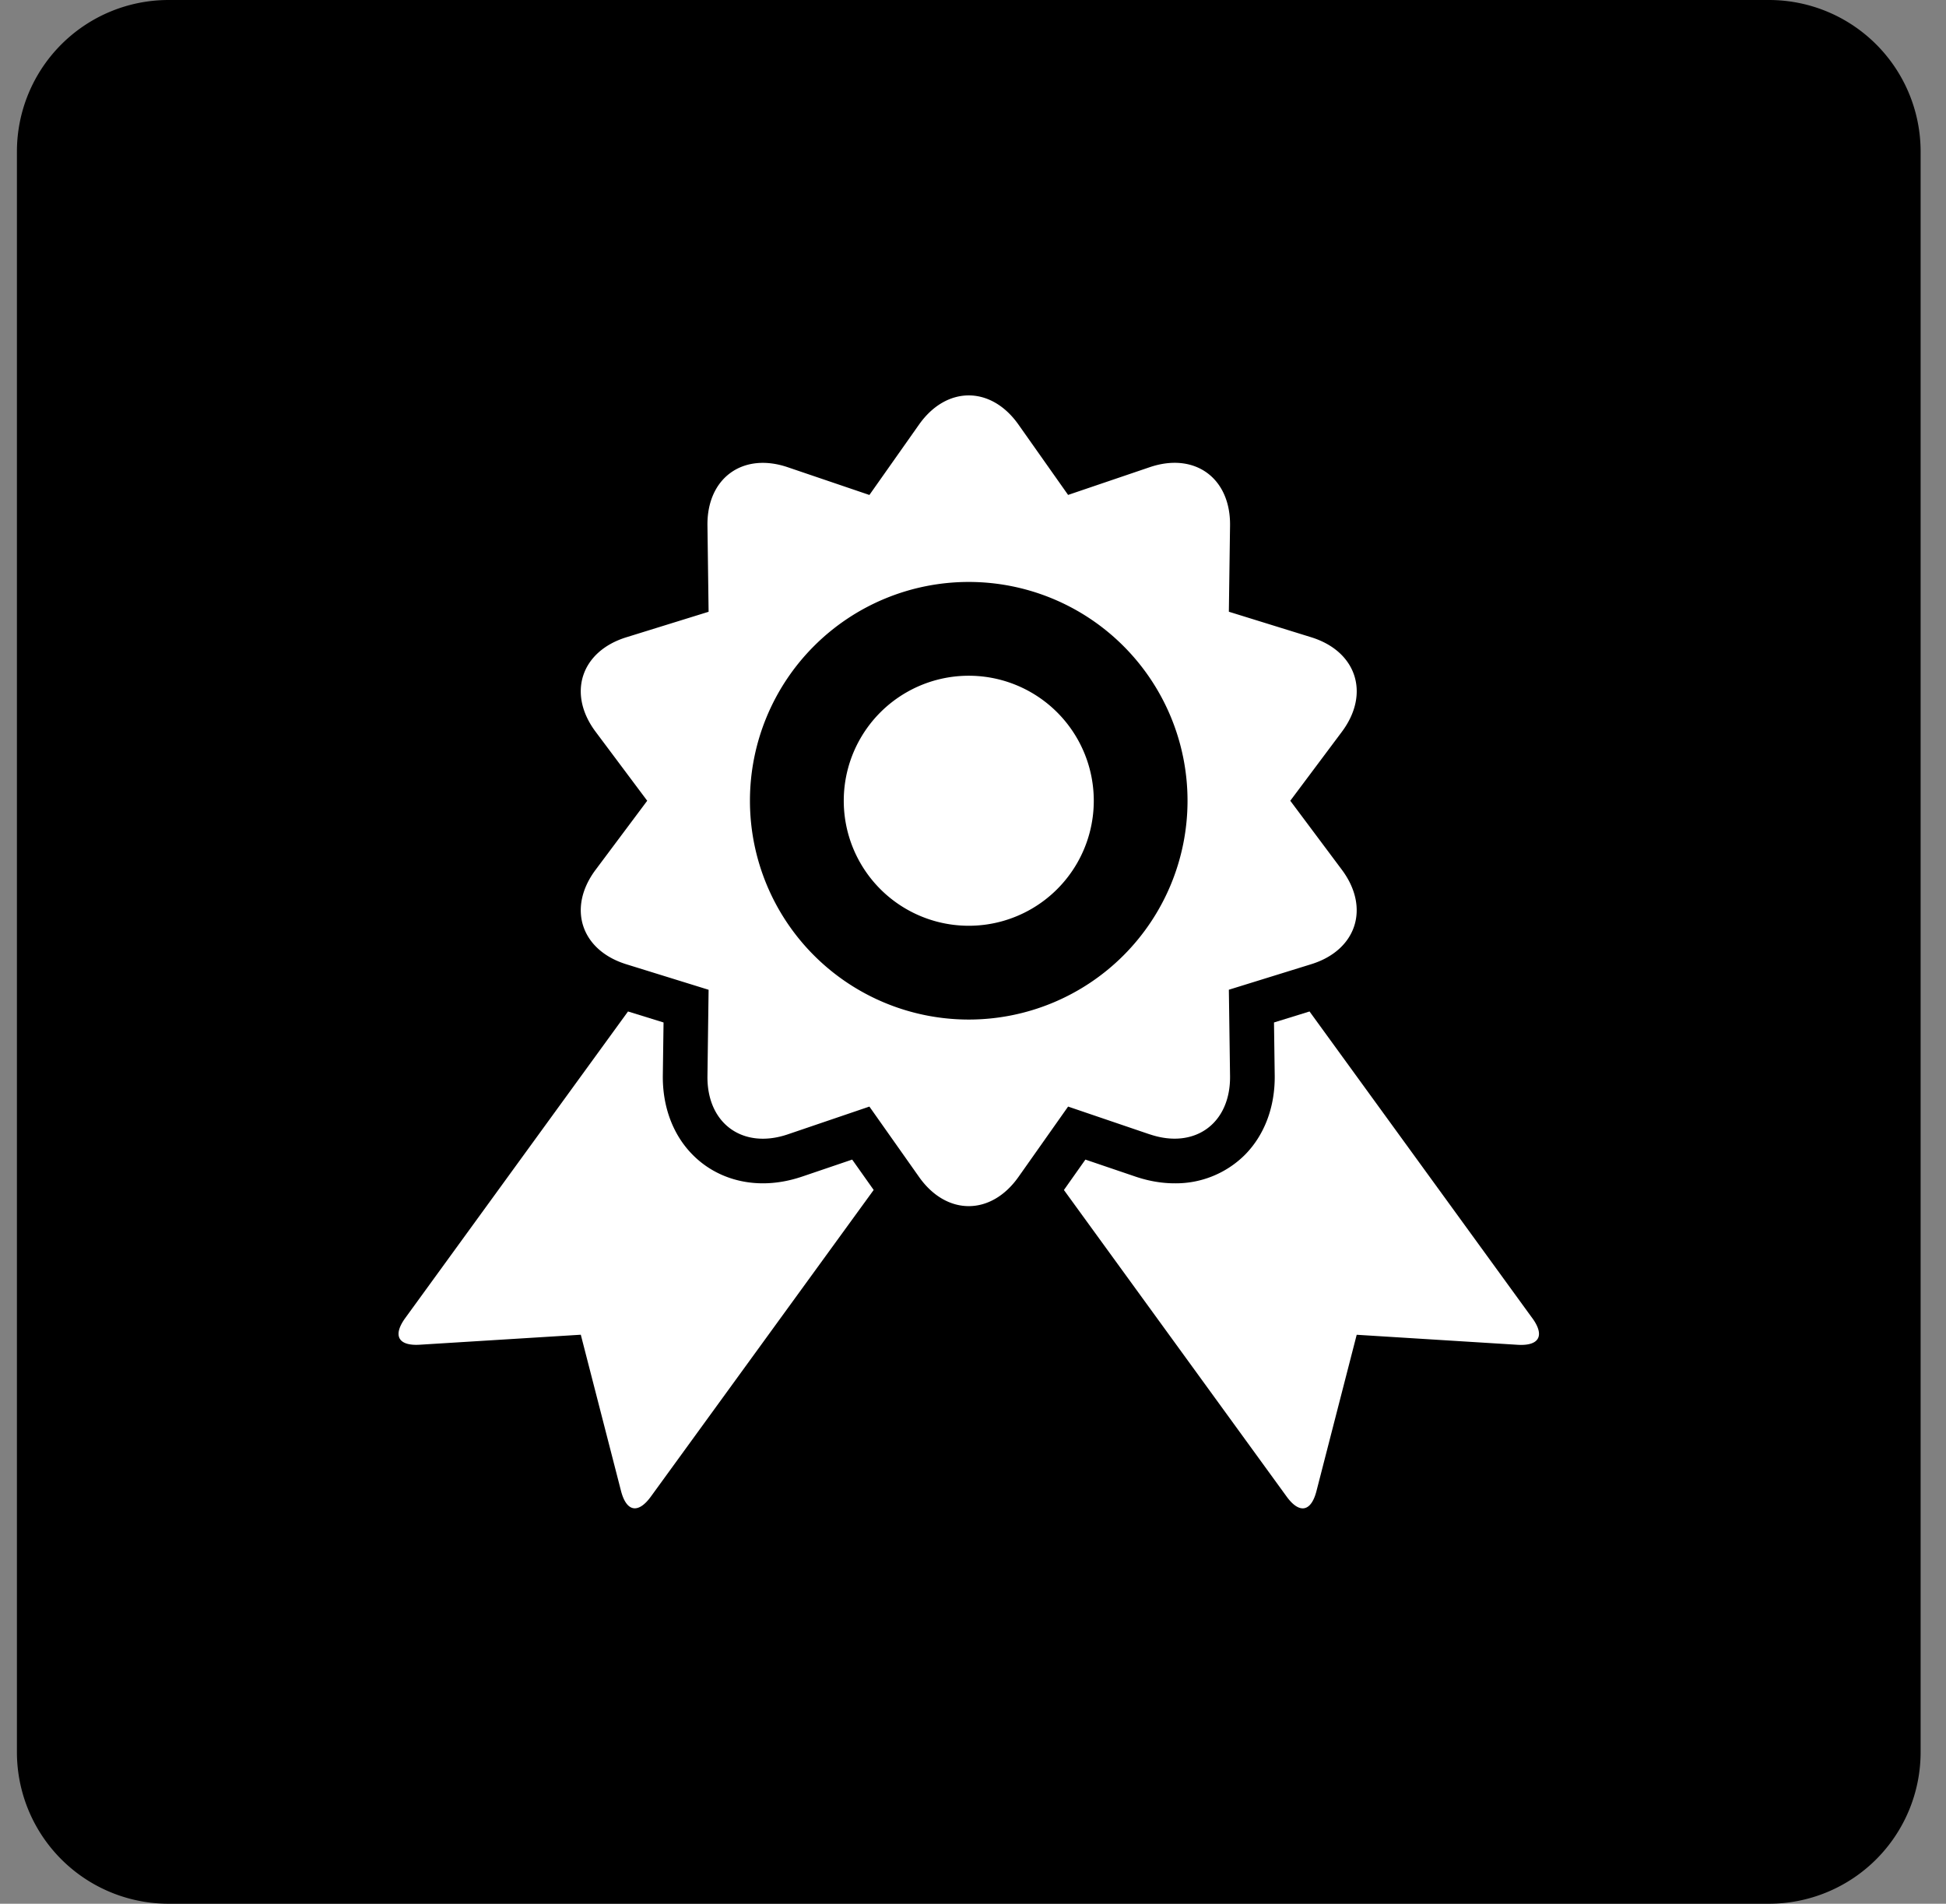
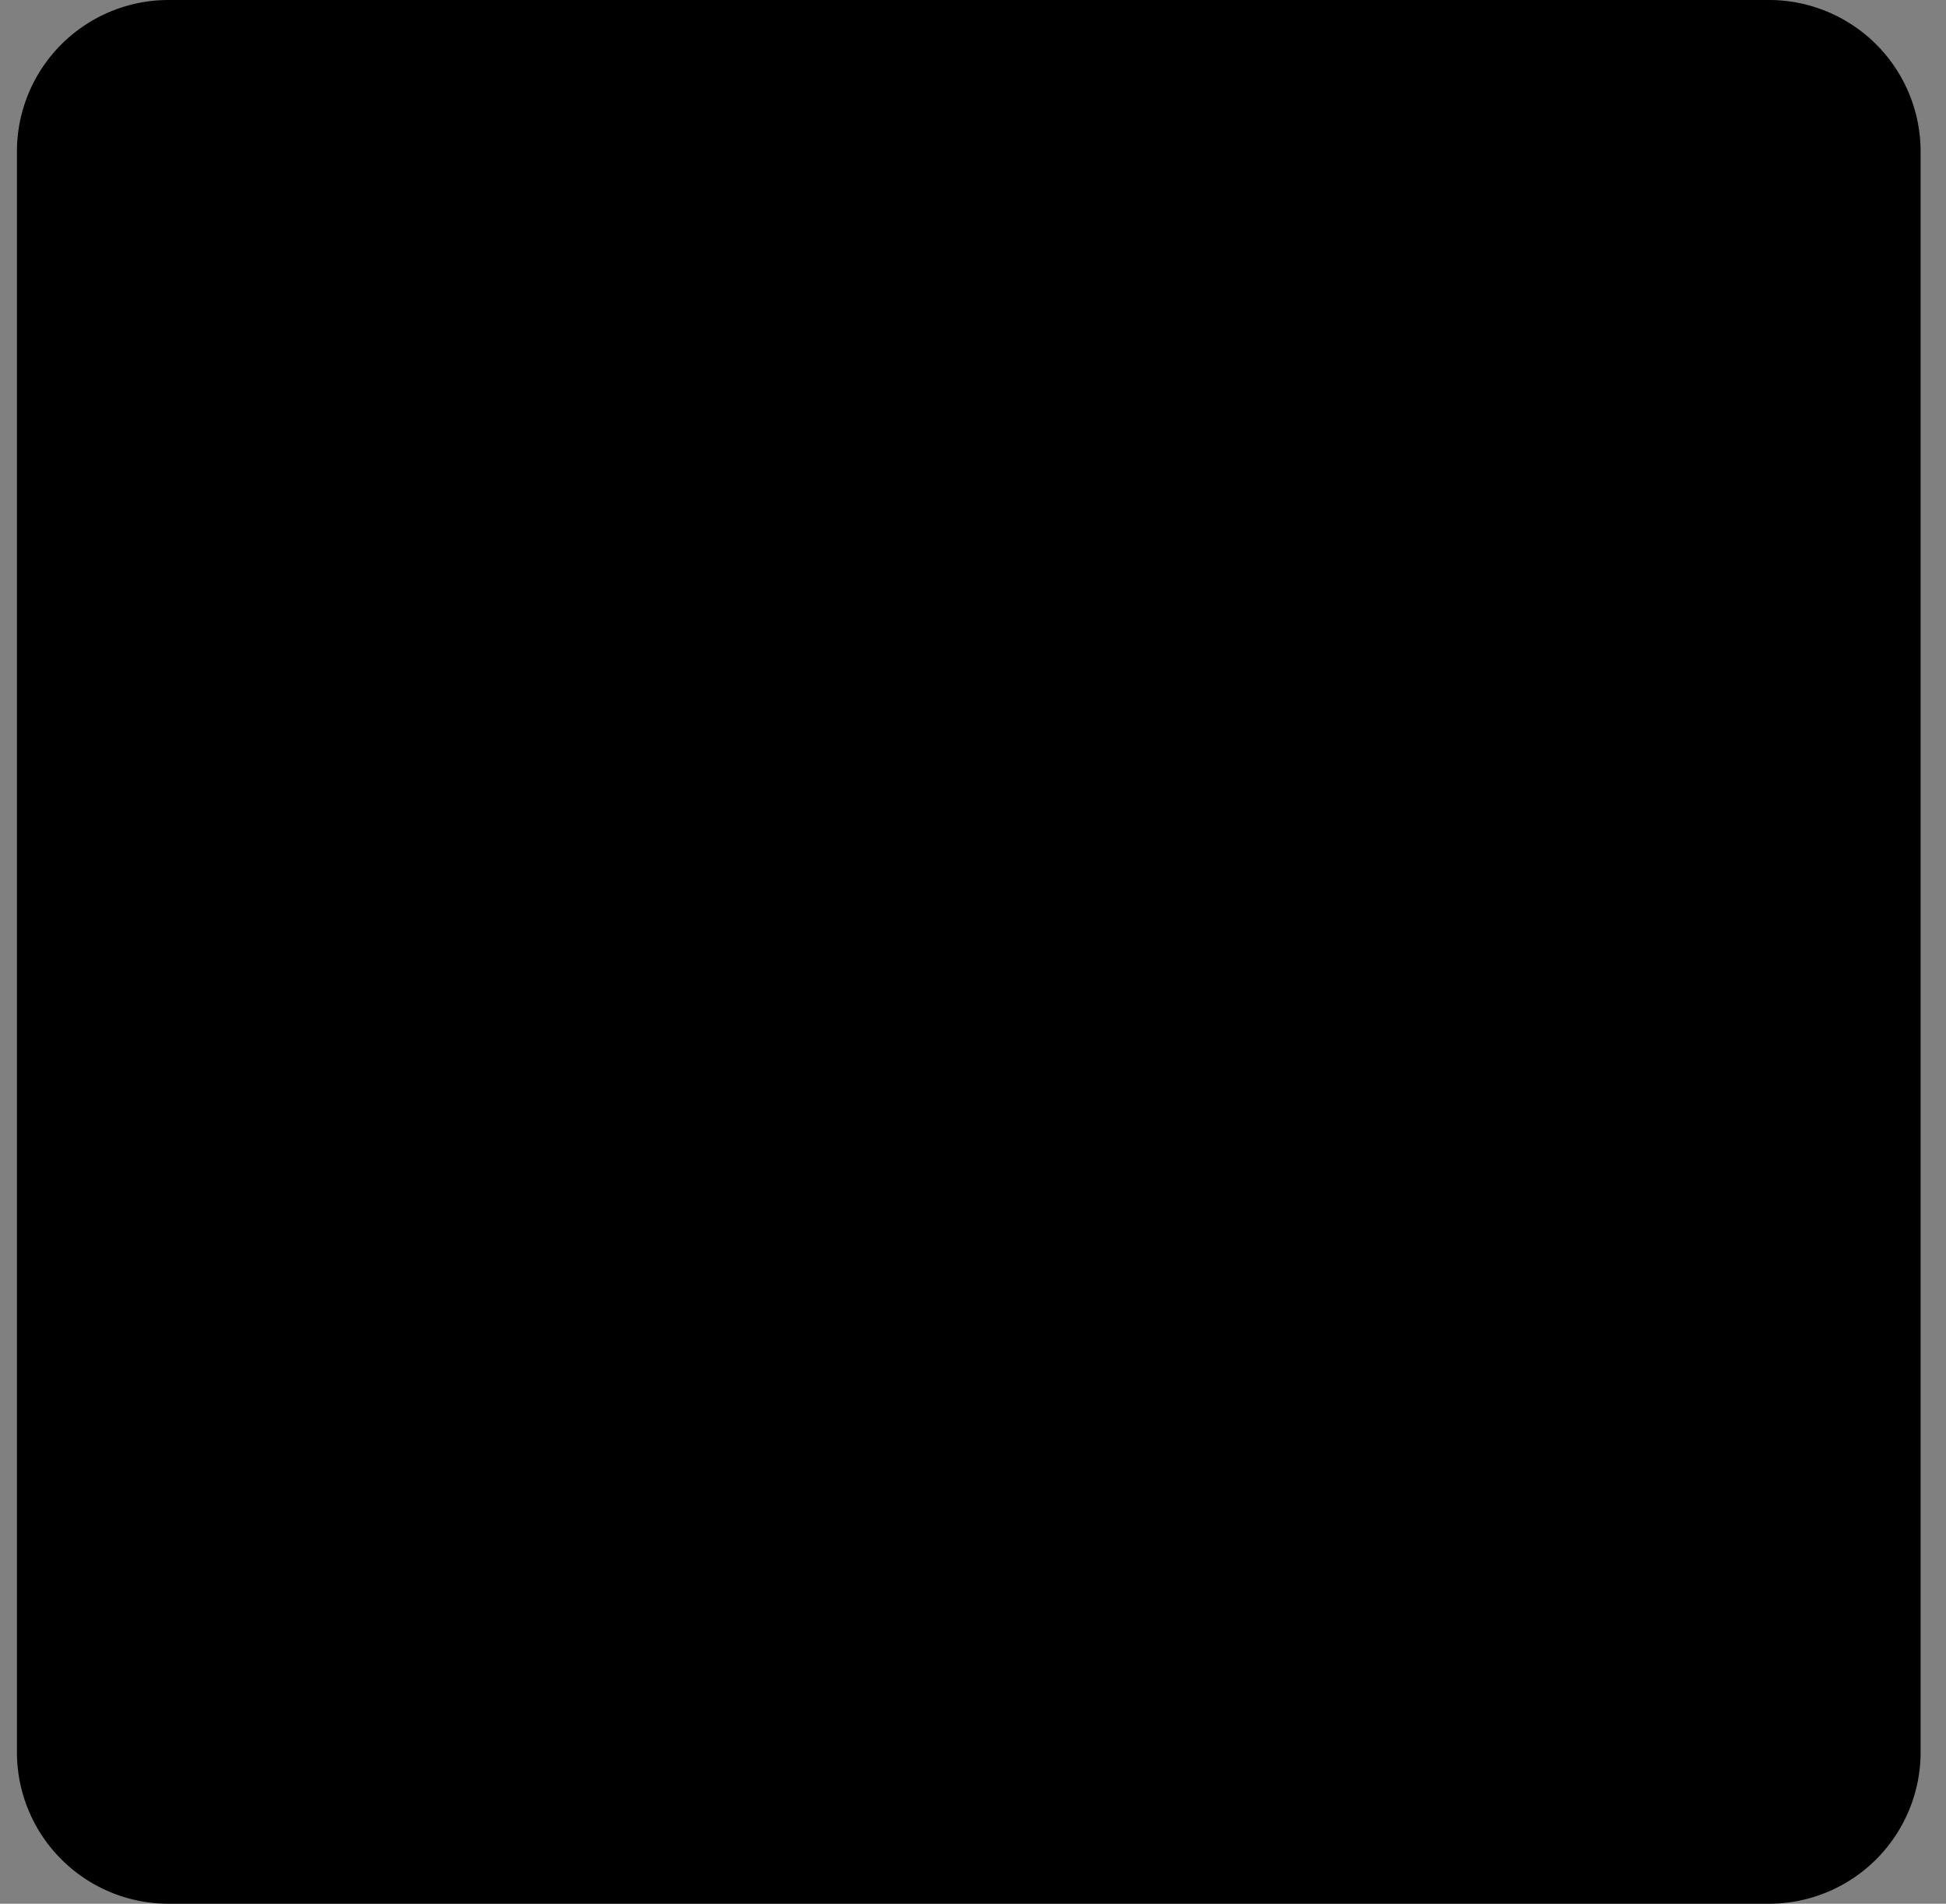
<svg xmlns="http://www.w3.org/2000/svg" width="46" height="45" viewBox="0 0 46 45" fill="none">
  <rect x="0" y="0" width="46" height="45" fill="#808080" stroke="none" />
  <path d="M.4 3.584A3.584 3.584 0 0 1 3.984 0h37.832A3.584 3.584 0 0 1 45.4 3.584v37.832A3.584 3.584 0 0 1 41.816 45H3.984A3.584 3.584 0 0 1 .4 41.416V3.584z" fill="#000" />
-   <path d="M27.176 26.812c1.065.362 1.916-.256 1.9-1.38l-.028-2.037 1.946-.603c1.074-.332 1.398-1.333.725-2.233L30.5 18.928l1.22-1.631c.673-.901.348-1.901-.726-2.234l-1.946-.603.028-2.036c.015-1.125-.835-1.743-1.9-1.38l-1.928.655-1.174-1.664c-.649-.918-1.7-.918-2.349 0L20.551 11.7l-1.928-.655c-1.065-.363-1.916.256-1.9 1.38l.027 2.036-1.945.603c-1.074.333-1.4 1.333-.725 2.234l1.219 1.63-1.22 1.632c-.673.9-.348 1.9.726 2.233l1.945.603-.027 2.037c-.016 1.124.835 1.742 1.9 1.38l1.928-.656 1.174 1.664c.649.919 1.7.919 2.349 0l1.174-1.664 1.928.656zM22.9 24.1a5.172 5.172 0 1 1-.001-10.344 5.172 5.172 0 0 1 0 10.344z" fill="#fff" />
-   <path d="M22.9 21.883a2.955 2.955 0 1 0 0-5.91 2.955 2.955 0 0 0 0 5.91zM36.22 31.157l-5.265-7.248-.84.26.017 1.248c.01.741-.238 1.407-.701 1.877a2.312 2.312 0 0 1-1.664.677c-.306 0-.618-.054-.93-.16l-1.18-.401-.508.719 5.265 7.247c.301.415.58.362.706-.135l.95-3.69 3.804.237c.512.031.648-.216.347-.631zM18.963 27.811c-.311.106-.624.16-.93.16-.642 0-1.233-.24-1.663-.678-.463-.468-.712-1.135-.702-1.877l.017-1.247-.84-.26-5.266 7.247c-.301.416-.165.663.347.63l3.803-.236.95 3.69c.128.497.406.55.707.135l5.266-7.247-.508-.718-1.18.401z" fill="#fff" />
</svg>